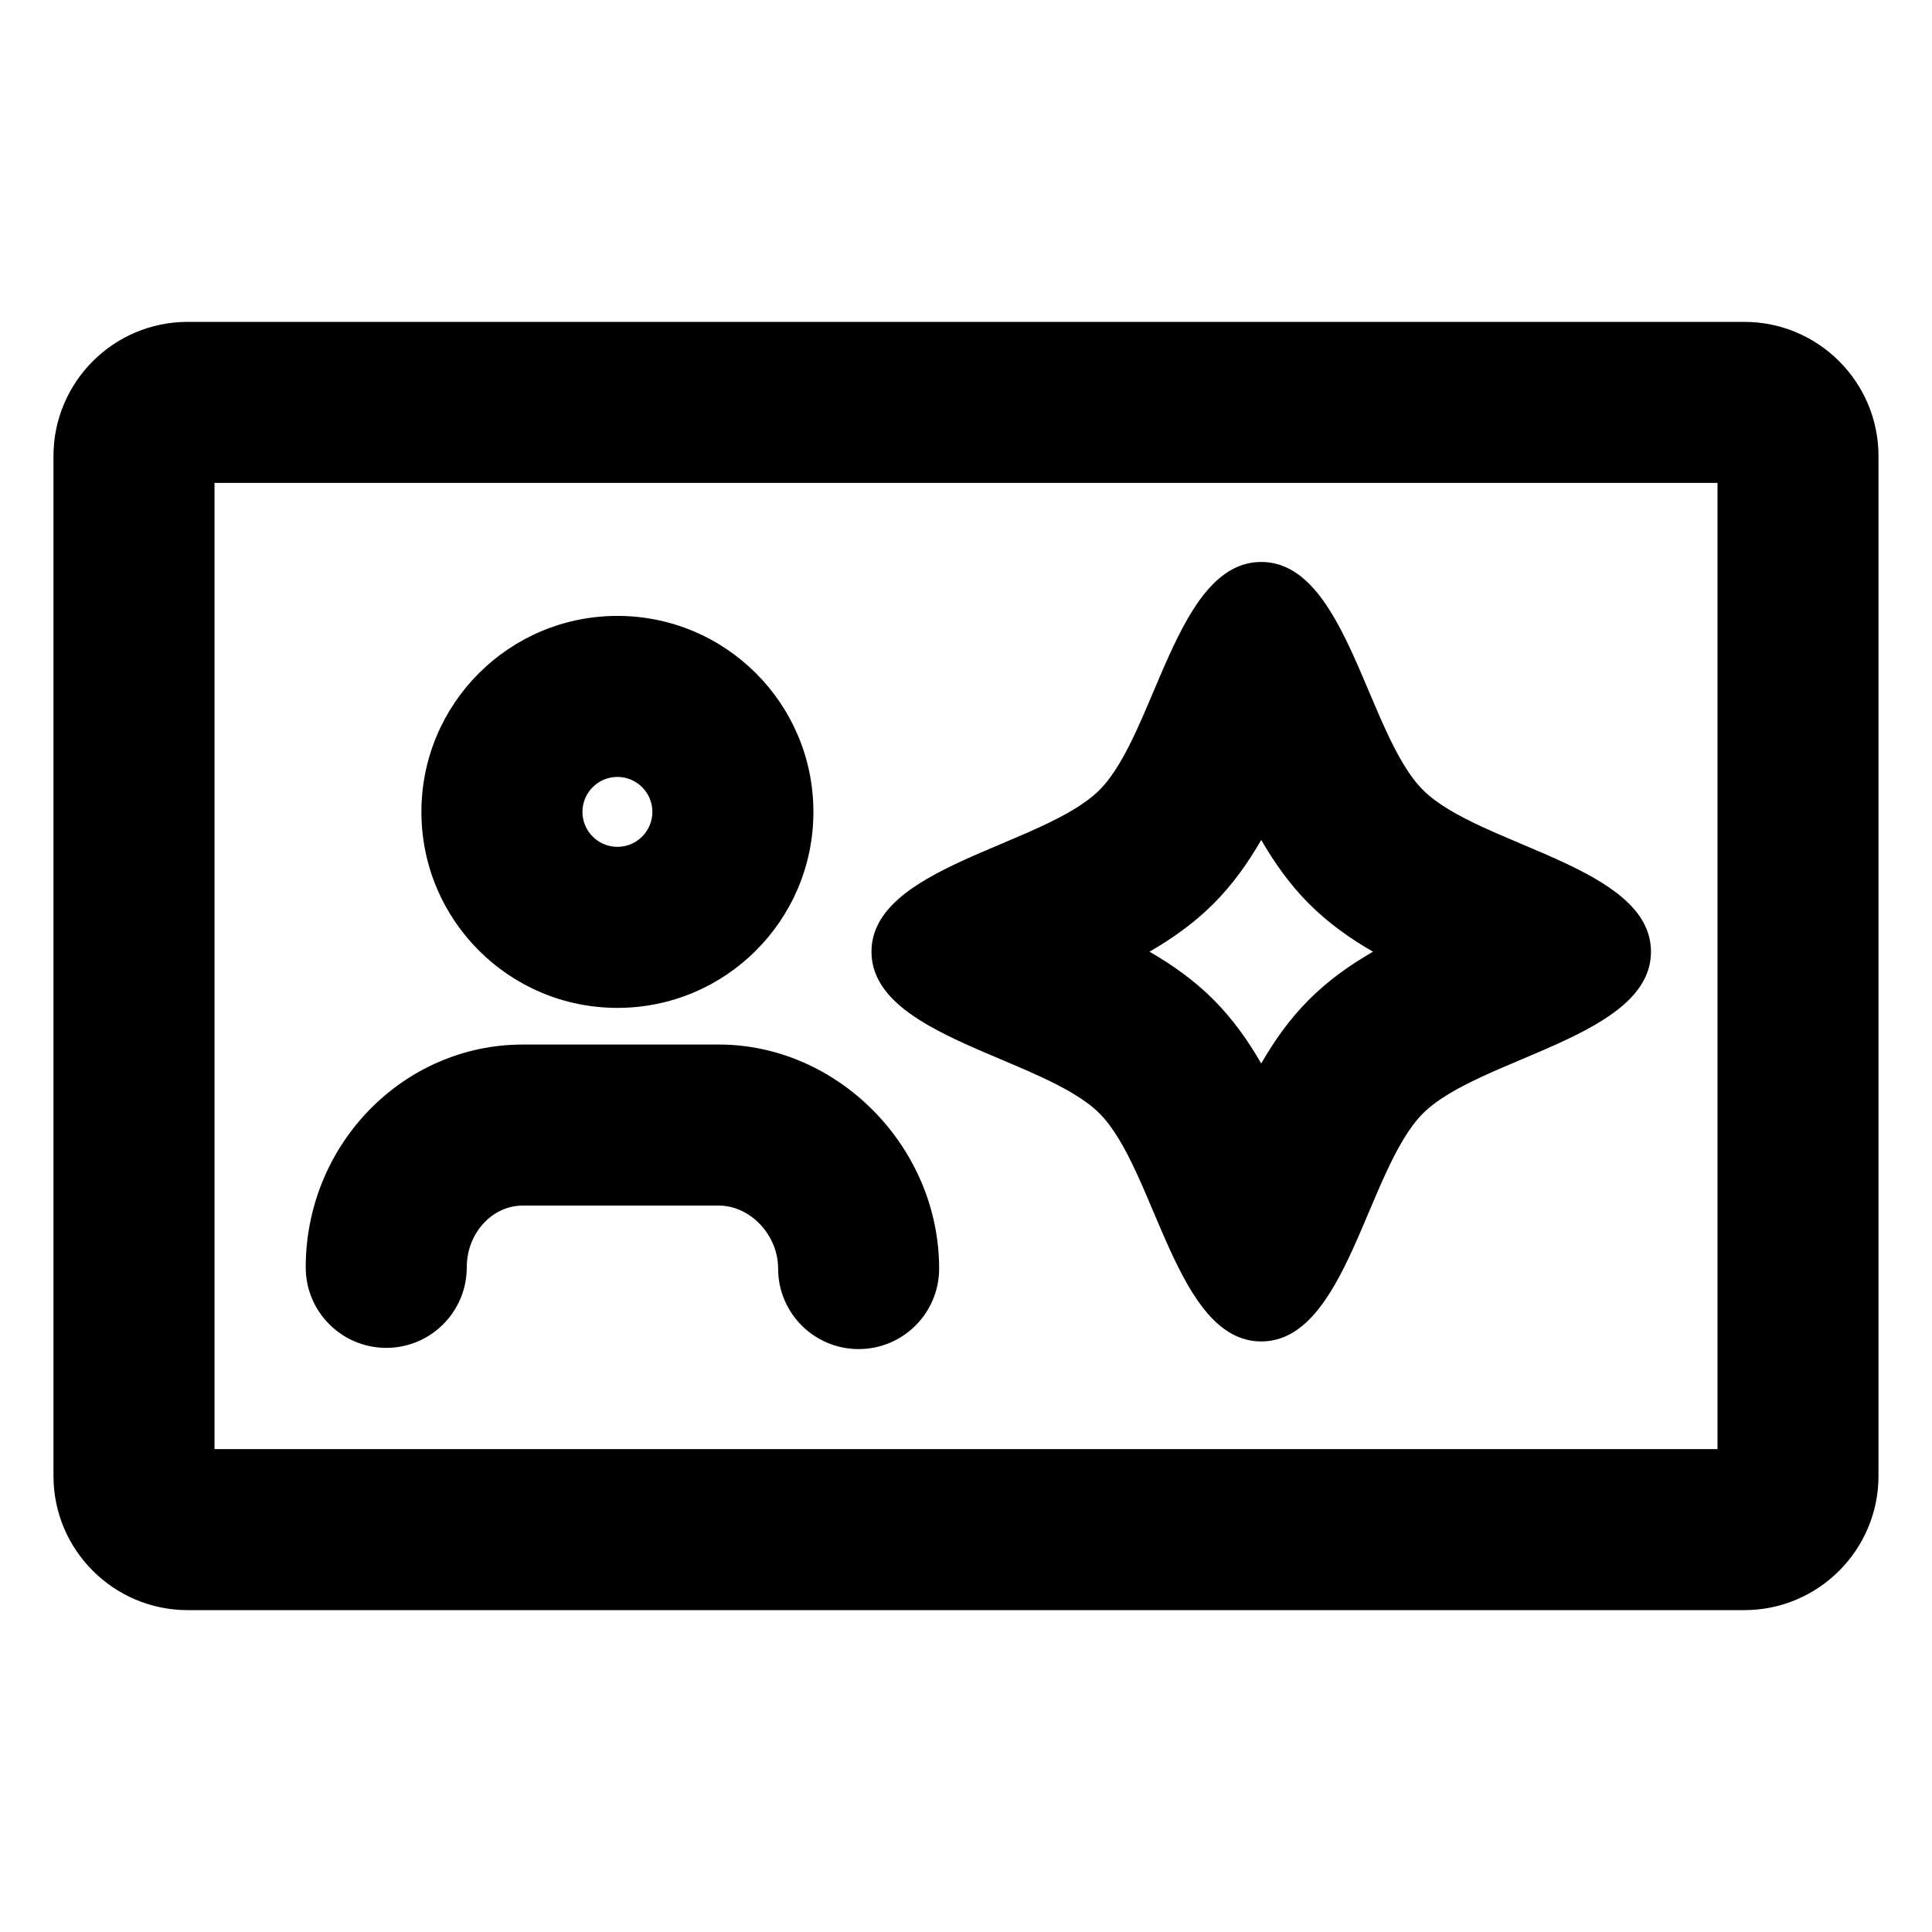
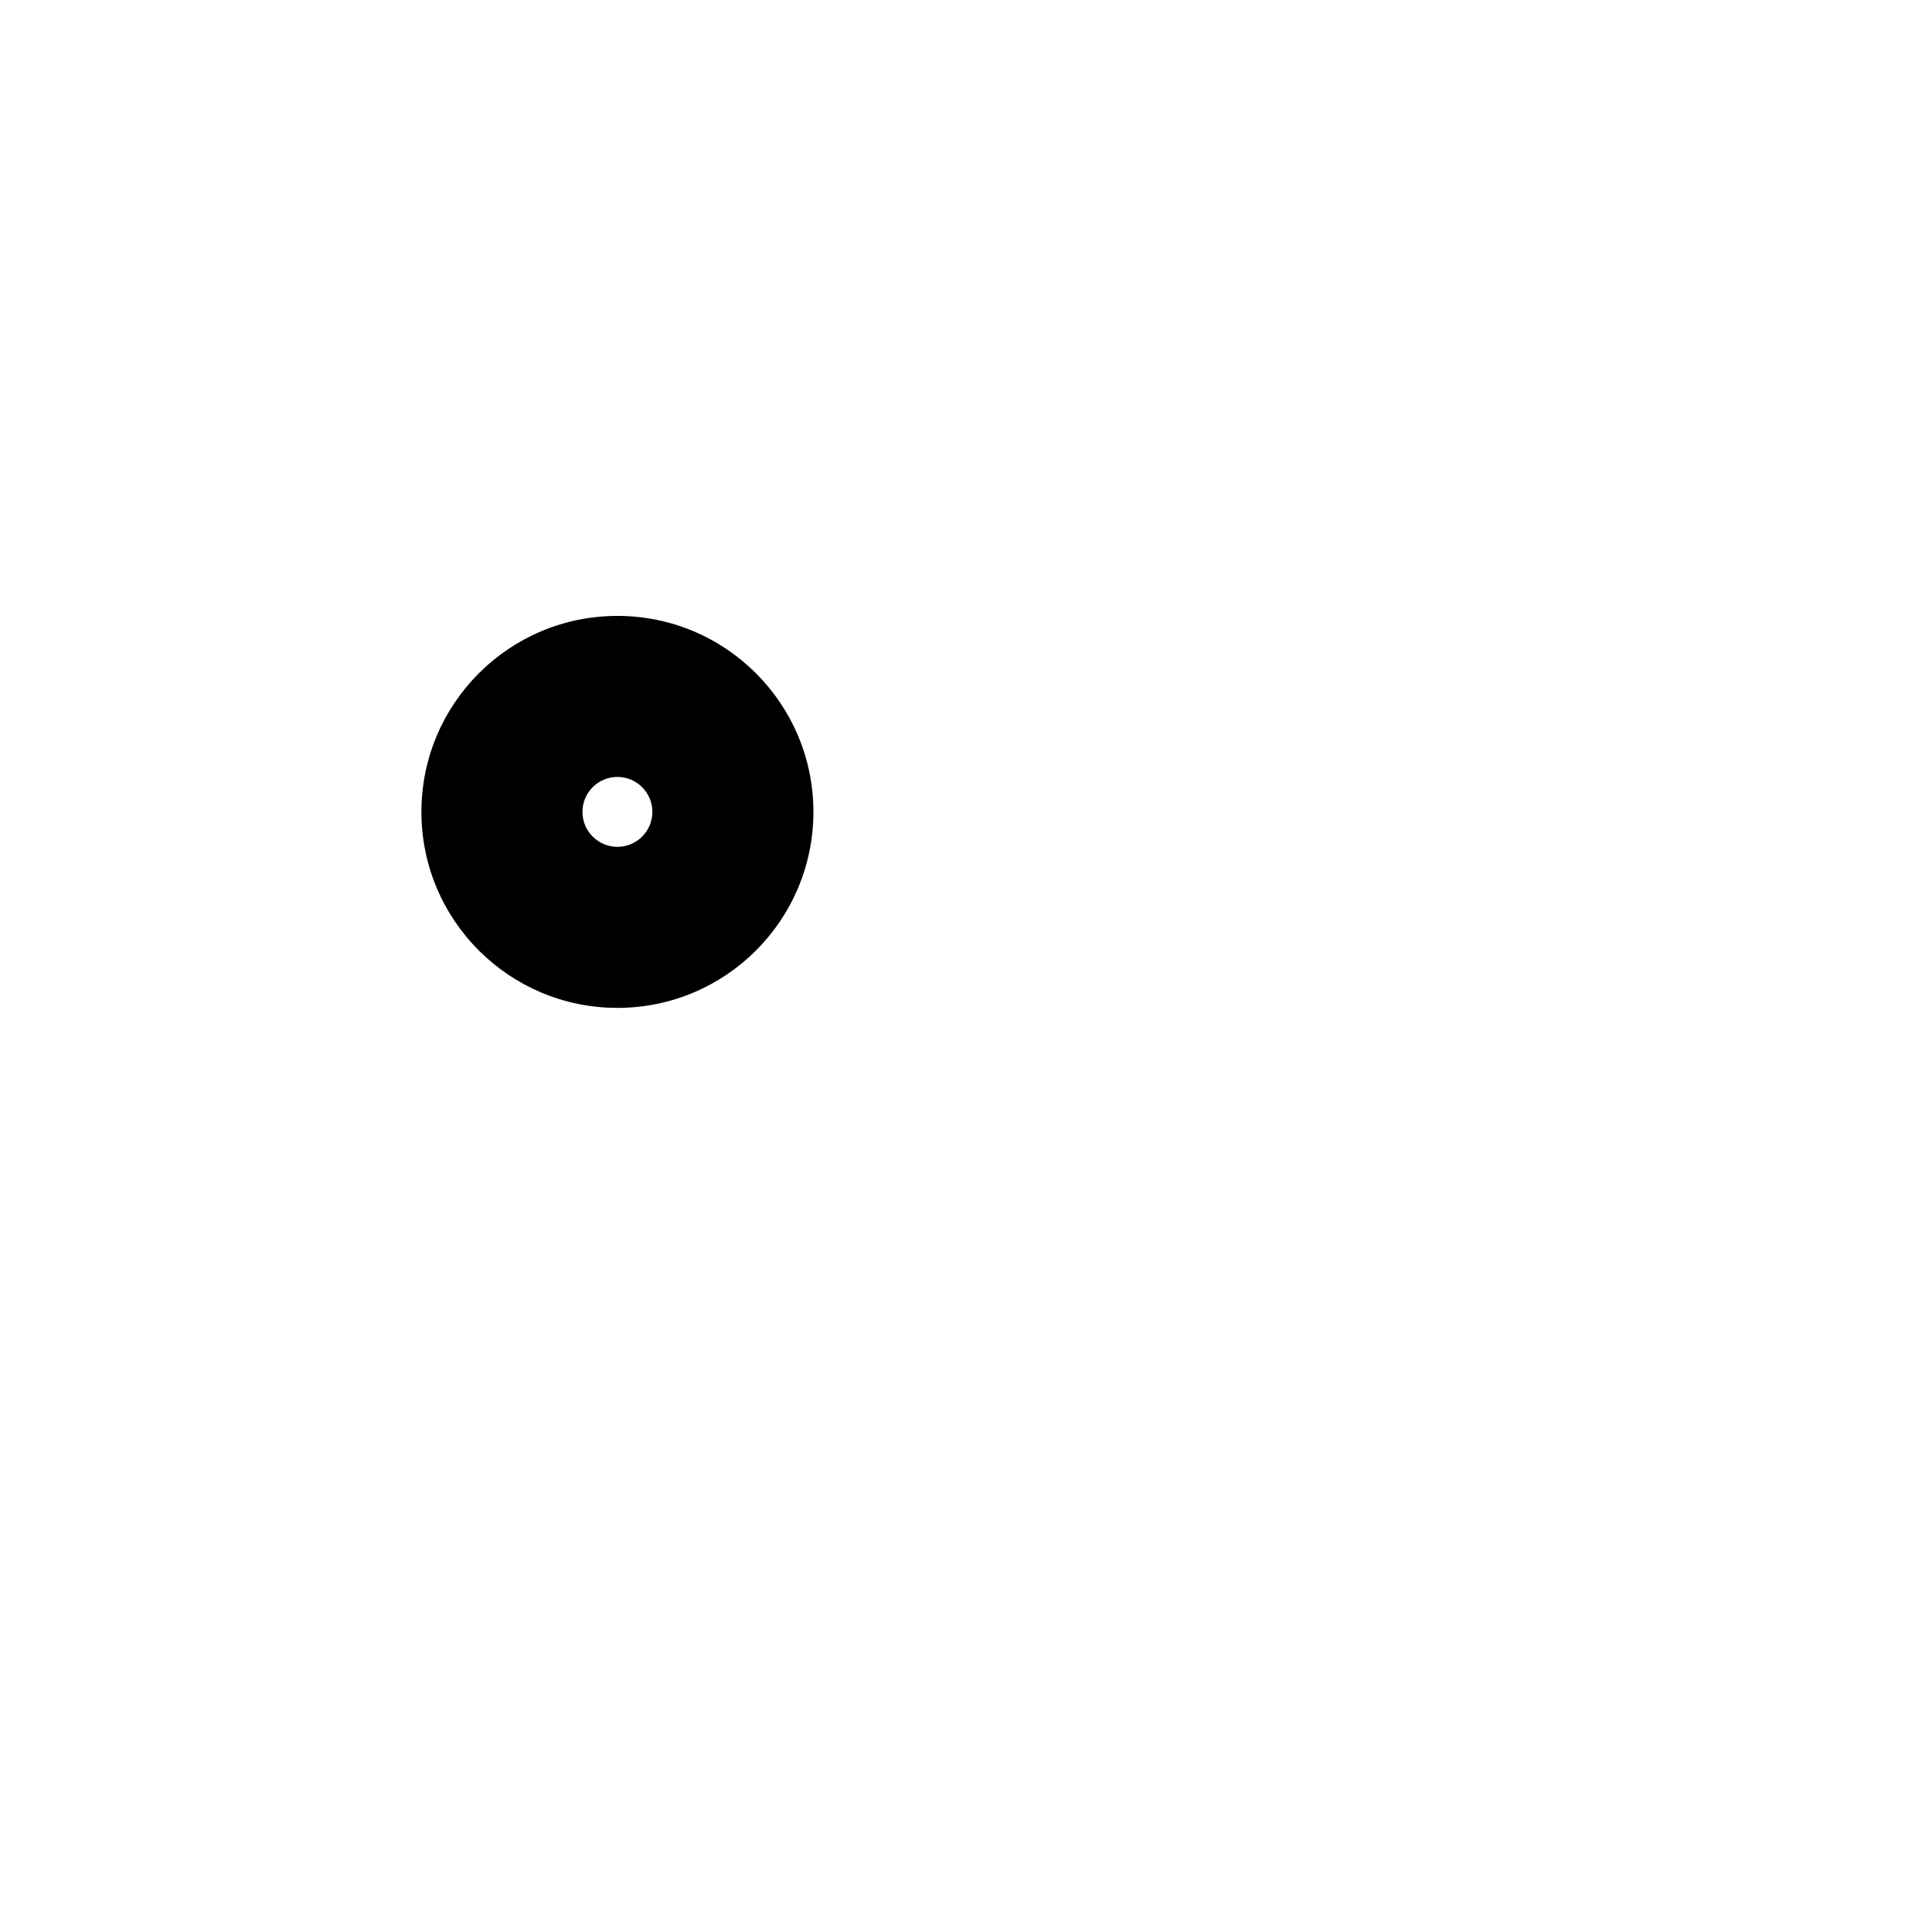
<svg xmlns="http://www.w3.org/2000/svg" fill="#000000" width="800px" height="800px" version="1.1" viewBox="144 144 512 512">
  <g>
-     <path d="m606.26 229.3h-412.53c-19.609 0-35.562 15.953-35.562 35.559v270.28c0 19.609 15.957 35.562 35.562 35.562h412.53c19.609 0 35.562-15.957 35.562-35.562v-270.28c0-19.605-15.957-35.559-35.566-35.559zm-7.113 298.73h-398.3v-256.06h398.31v256.06z" />
    <path d="m307.62 411.1c28.688 0 51.941-23.254 51.941-51.938 0-28.688-23.254-51.941-51.941-51.941s-51.941 23.254-51.941 51.941c0.004 28.68 23.254 51.938 51.941 51.938zm0-61.207c5.109 0 9.266 4.156 9.266 9.266s-4.156 9.266-9.266 9.266-9.266-4.156-9.266-9.266 4.156-9.266 9.266-9.266z" />
-     <path d="m246.36 501.2c11.785 0 21.336-9.551 21.336-21.336 0-9.027 6.676-16.375 14.871-16.375h51.883c8.398 0 15.758 7.801 15.758 16.695 0 11.789 9.551 21.336 21.336 21.336 11.785 0 21.336-9.551 21.336-21.336 0-32.18-26.762-59.375-58.438-59.375l-51.871 0.004c-31.73 0-57.551 26.492-57.551 59.047 0 11.793 9.559 21.34 21.34 21.34z" />
-     <path d="m435.38 439.07c14.828 14.832 20.227 60.426 42.859 60.426s28.031-45.602 42.859-60.426c14.828-14.832 60.426-20.227 60.426-42.859 0-22.633-45.594-28.027-60.426-42.859s-20.227-60.426-42.859-60.426-28.031 45.602-42.859 60.426c-14.828 14.828-60.426 20.227-60.426 42.859 0 22.633 45.602 28.031 60.426 42.859zm30.18-55.539c5.125-5.125 9.227-10.926 12.68-16.949 3.461 6.019 7.559 11.82 12.68 16.949 5.125 5.125 10.926 9.227 16.941 12.68-6.019 3.461-11.82 7.559-16.941 12.68-5.125 5.125-9.227 10.926-12.68 16.949-3.461-6.019-7.559-11.82-12.68-16.949-5.125-5.125-10.926-9.227-16.941-12.68 6.012-3.461 11.816-7.559 16.941-12.68z" />
  </g>
</svg>